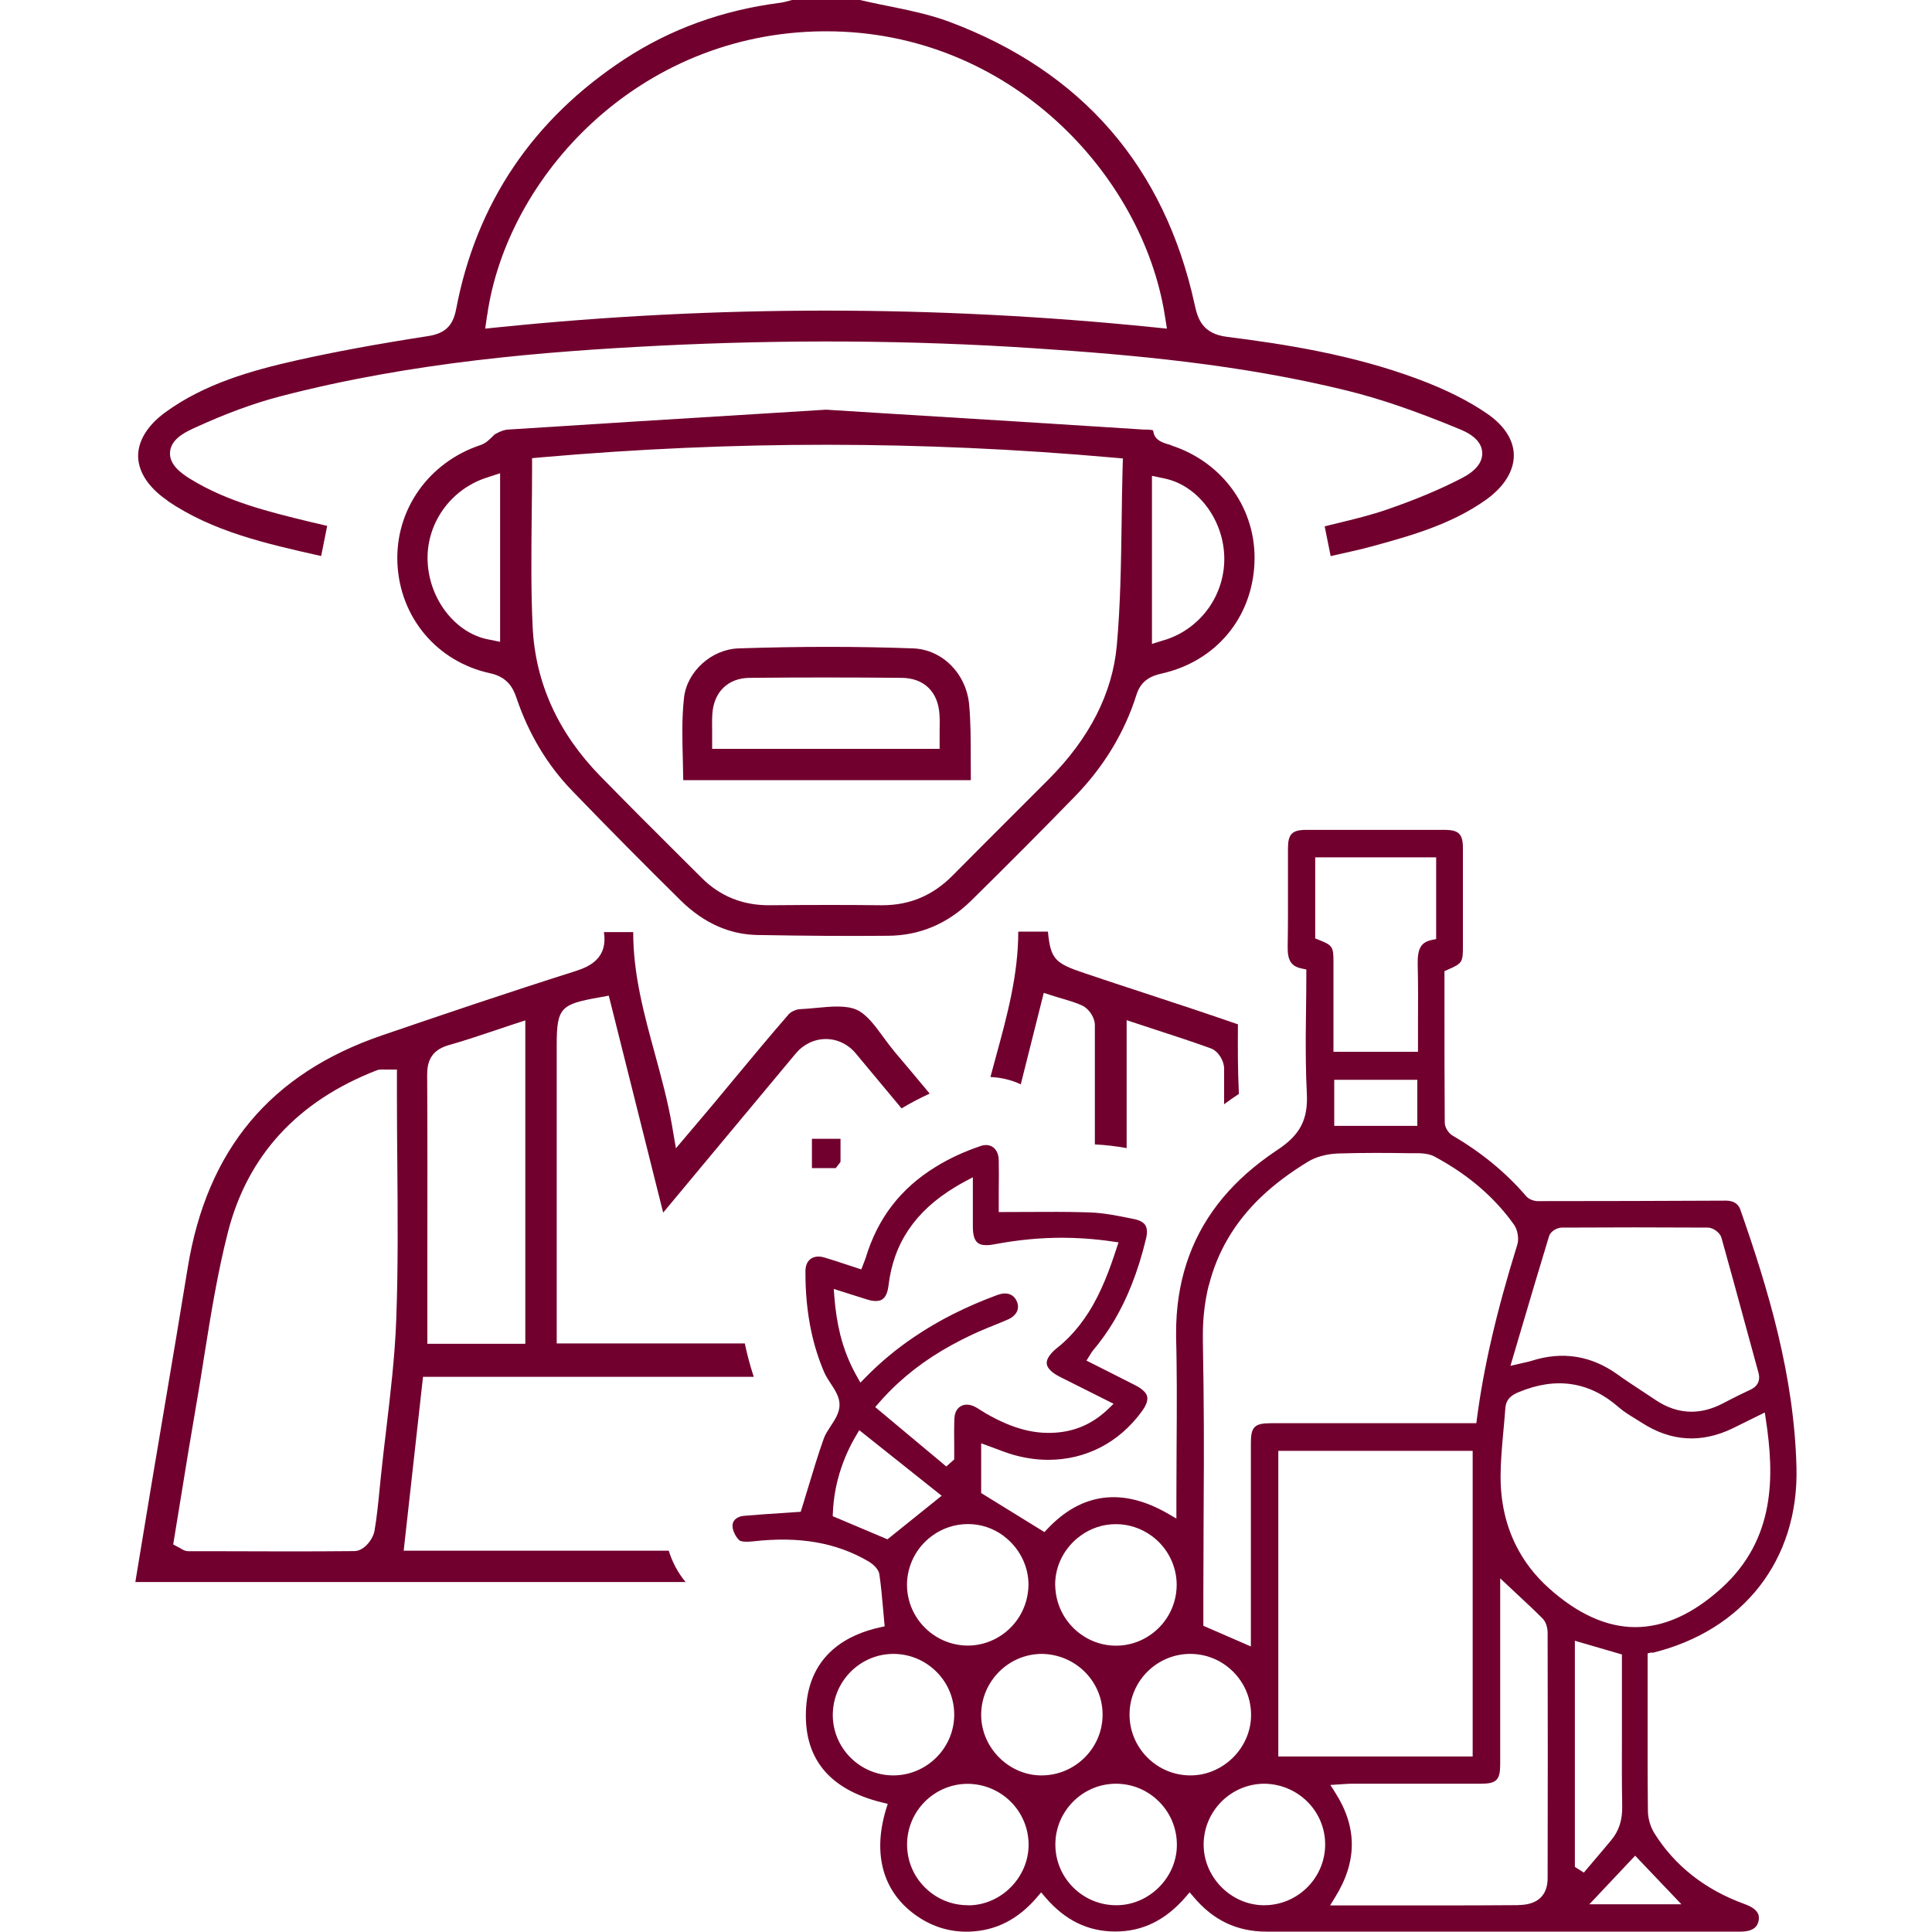
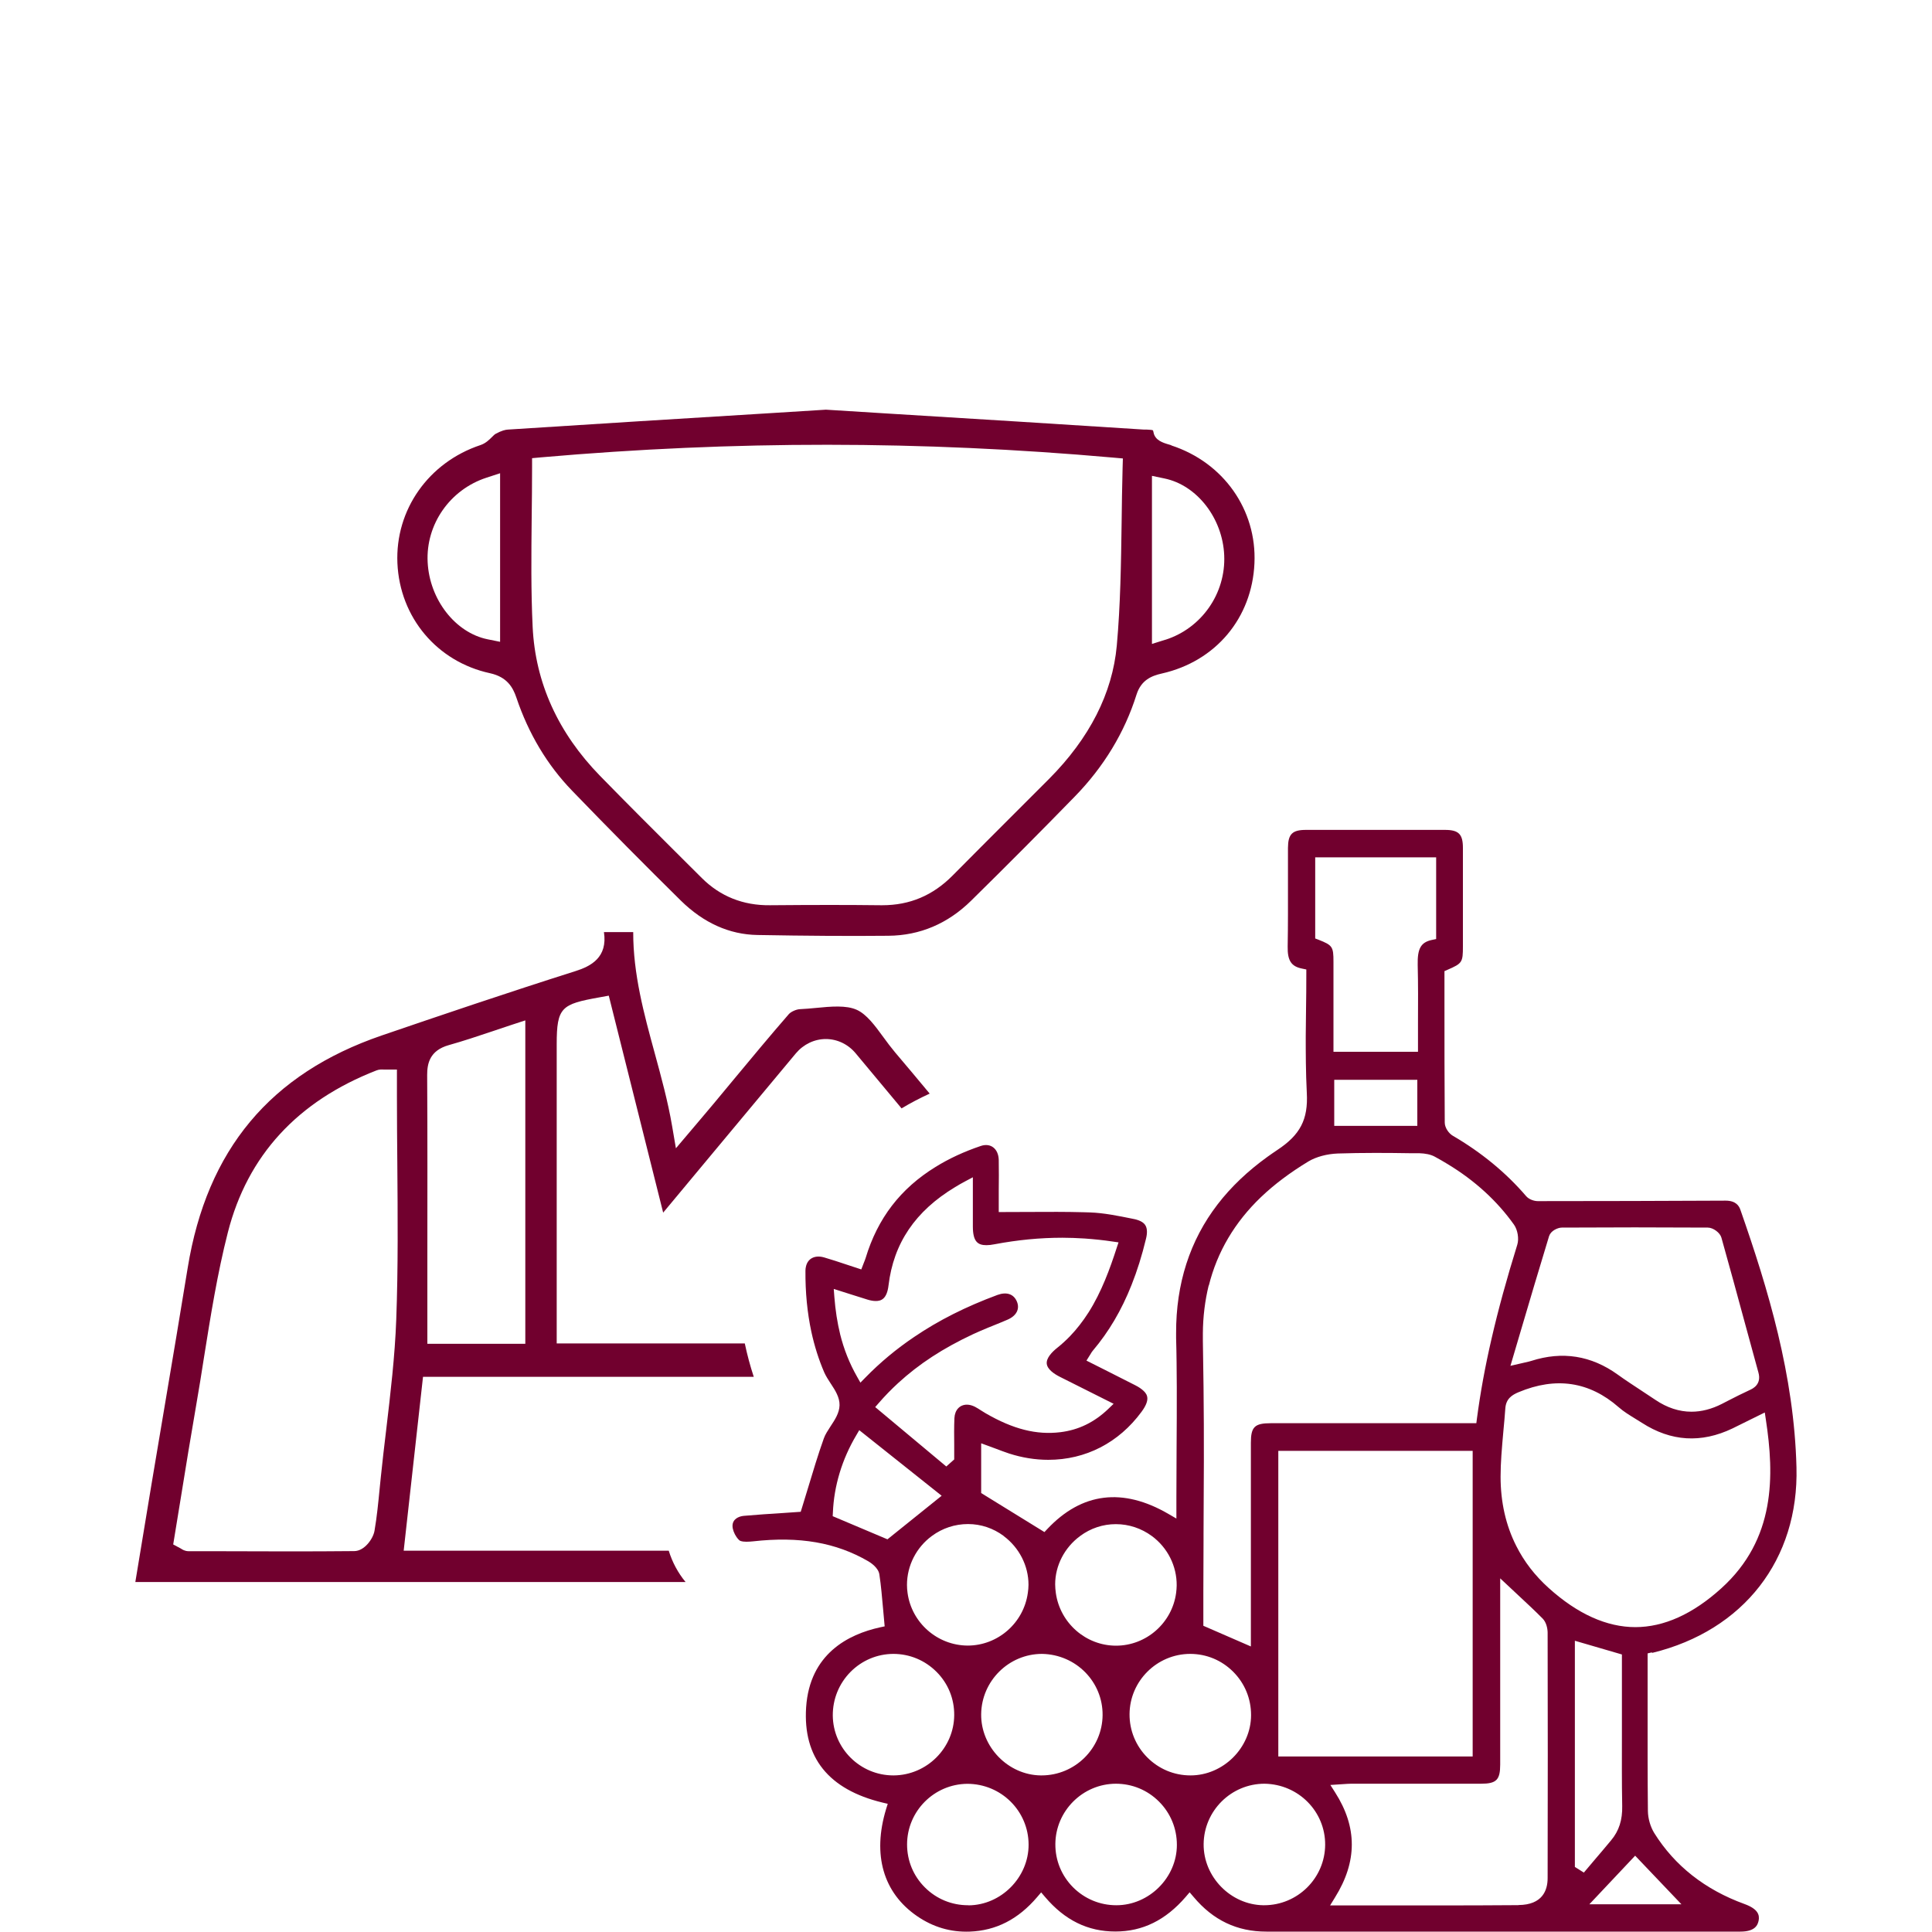
<svg xmlns="http://www.w3.org/2000/svg" id="Calque_1" data-name="Calque 1" viewBox="0 0 200 200">
  <defs>
    <style> .cls-1 { fill: #71002e; } </style>
  </defs>
-   <path class="cls-1" d="m17.33,51.84c4.72,3.2,10.14,4.42,15.87,5.71h.05s.62-3.11.62-3.11c-.55-.13-1.04-.24-1.53-.36l-.38-.09c-4.14-1.01-8.41-2.05-12.23-4.39-1.03-.63-2.21-1.52-2.13-2.77.07-1.24,1.29-1.96,2.35-2.45,3.31-1.53,6.29-2.63,9.1-3.36,13.68-3.56,27.46-4.64,39.15-5.23,13.13-.66,26.2-.58,38.83.26,10.33.68,21.41,1.68,32.39,4.38,3.45.85,7.07,2.09,11.74,4.02,1.47.61,2.24,1.42,2.28,2.41.04,1-.67,1.89-2.12,2.64-2.24,1.16-4.77,2.22-7.72,3.24-1.68.58-3.44,1.01-5.14,1.42-.44.11-.88.21-1.33.33l.62,3.08c.24-.05.47-.1.7-.16,1.25-.28,2.44-.54,3.61-.86,4.4-1.19,8.32-2.38,11.72-4.78,1.89-1.33,2.93-2.98,2.93-4.63,0-1.55-.96-3.06-2.68-4.26-1.97-1.37-4.38-2.58-7.38-3.69-6.66-2.47-13.66-3.57-19.63-4.32-2.49-.31-3.02-1.8-3.34-3.3-3.12-14.32-11.68-24.19-25.45-29.33-1.83-.68-3.77-1.1-5.76-1.51l-.55-.11c-.63-.13-1.25-.25-1.88-.39-.37-.08-.73-.16-1.1-.25h-6.87c-.1.03-.19.05-.29.08-.34.09-.7.19-1.1.24-5.89.76-11.27,2.71-15.99,5.8-9.51,6.22-15.39,14.94-17.47,25.9-.33,1.73-1.14,2.51-2.89,2.79-5.35.83-9.68,1.63-13.61,2.51-4.68,1.05-9.57,2.43-13.63,5.4-1.83,1.34-2.82,2.96-2.79,4.56.03,1.63,1.11,3.25,3.04,4.56Zm33.1-19.18c2.02-14.32,15.58-29.25,34.78-29.42.11,0,.22,0,.33,0,19.04,0,32.75,14.9,35.04,29.4l.22,1.38-1.39-.14c-22.53-2.3-45.35-2.3-67.82,0l-1.36.14.19-1.36Z" />
-   <path class="cls-1" d="m113.34,106.12c0,4.12,0,8.23,0,12.35,1.15.05,2.25.2,3.29.38v-13.24l3.19,1.05c1.91.62,3.71,1.21,5.53,1.87.8.29,1.37,1.33,1.37,2.08,0,1.23,0,2.47,0,3.7.5-.37,1.01-.73,1.53-1.07-.12-2.44-.12-4.88-.1-7.2-3.19-1.11-6.45-2.18-9.61-3.22-2.08-.68-4.15-1.36-6.22-2.06-3.1-1.04-3.56-1.44-3.84-4.32h-3.07c0,4.48-1.16,8.72-2.28,12.83-.2.74-.4,1.48-.6,2.22,1.1.05,2.17.3,3.14.76l2.38-9.47,1.09.35c.3.1.6.18.87.26.7.21,1.36.4,2.01.7.72.34,1.32,1.25,1.32,2.03Z" />
  <path class="cls-1" d="m171.06,171.1c9.44-2.31,15.16-9.66,14.91-19.2-.24-9.53-2.93-18.44-5.8-26.65-.14-.41-.46-.96-1.54-.96-6.49.03-12.97.05-19.44.05-.36,0-.89-.16-1.2-.51-2.09-2.44-4.65-4.54-7.6-6.26-.4-.23-.83-.82-.83-1.36-.03-4.18-.03-8.37-.03-12.54v-3.14s.32-.14.32-.14c1.52-.66,1.59-.77,1.59-2.42v-2.15c0-2.68,0-5.37,0-8.05,0-1.42-.44-1.86-1.86-1.86-4.8,0-9.59,0-14.39,0-1.42,0-1.85.44-1.86,1.86,0,1.18,0,2.36,0,3.54,0,2.22.01,4.44-.03,6.66-.03,1.47.37,2.08,1.5,2.3l.43.09v.44c0,1.25-.01,2.49-.03,3.73-.01.92-.02,1.84-.03,2.76,0,1.6,0,3.71.11,5.84.15,2.76-.68,4.35-3.06,5.92-.34.23-.68.46-1.01.7-2.04,1.47-3.78,3.12-5.16,4.92-2.88,3.74-4.32,8.23-4.3,13.35v.51c.05,1.68.06,3.37.07,5.06,0,2.11,0,4.21-.02,6.32,0,1.69-.02,3.38-.02,5.07v2.22l-.81-.47c-4.73-2.76-8.98-2.24-12.55,1.55l-.3.32-6.55-4.04v-5.15l1.47.54c.49.19.96.36,1.43.52,1.34.43,2.7.65,4.05.65,3.86,0,7.29-1.76,9.65-4.97.9-1.22.64-1.77.21-2.17-.21-.2-.5-.4-.86-.58-1.02-.52-2.04-1.03-3.08-1.56l-1.97-.99.43-.69c.08-.14.15-.25.23-.34,1.65-1.95,2.97-4.18,4.01-6.81.58-1.46,1.07-3.02,1.49-4.76.15-.6.13-1.06-.04-1.37-.17-.31-.52-.52-1.08-.66l-.29-.06c-1.44-.29-2.93-.6-4.39-.65l-.67-.02c-1.81-.05-3.64-.04-5.51-.03-.89,0-1.8.01-2.72.01h-.54v-2.23c.01-1.03.02-2.09,0-3.16-.03-1.16-.83-1.8-1.86-1.45-1.72.58-3.3,1.31-4.68,2.17-3.63,2.23-6,5.32-7.24,9.43-.05.16-.11.31-.18.48l-.27.7-1.55-.51c-.78-.26-1.53-.51-2.29-.73-.95-.28-1.71.1-1.89.95-.03.13-.05.26-.05.41-.02,2.24.19,4.37.61,6.33.32,1.48.77,2.9,1.34,4.22.16.36.41.75.65,1.12l.06.09c.4.61.89,1.36.87,2.18-.02.8-.48,1.5-.93,2.18-.27.42-.56.85-.7,1.26-.6,1.68-1.12,3.42-1.63,5.11-.21.71-.43,1.42-.65,2.13l-.11.35-1.88.13c-1.29.08-2.65.17-4.01.29-.55.05-1.18.35-1.17,1.05,0,.34.17.79.42,1.15.1.14.2.26.3.34.04.03.2.14.72.14.23,0,.47-.02.68-.04,4.81-.54,8.59.12,11.93,2.06.24.14,1.04.66,1.15,1.35.09.59.16,1.19.22,1.79.06.6.11,1.21.17,1.83l.16,1.77-.47.1c-3.29.72-7.29,2.74-7.66,8.28-.34,5.19,2.32,8.51,7.9,9.86l.55.13-.17.54c-1.44,4.74-.3,8.68,3.21,11.09,1.66,1.14,3.48,1.67,5.44,1.6,2.73-.1,5.02-1.27,6.99-3.58l.41-.48.41.48c2.04,2.4,4.42,3.57,7.27,3.57,2.82,0,5.2-1.17,7.28-3.58l.41-.48.41.48c2.03,2.42,4.5,3.59,7.54,3.59h49.06c1.53,0,1.81-.68,1.9-1.18.08-.5-.01-1.15-1.48-1.68-4.07-1.48-7.21-3.95-9.33-7.34-.4-.65-.65-1.5-.66-2.28-.04-3.74-.03-7.48-.03-11.22v-5.1s.41-.1.41-.1Zm-10.68-43.17h0c.16-.52.88-.85,1.3-.85,5.04-.03,10.08-.03,15.11,0,.56,0,1.27.53,1.41,1.04.84,2.98,1.65,5.97,2.46,8.95.45,1.67.91,3.34,1.37,5.01.35,1.25-.6,1.68-.91,1.82-.76.35-1.51.73-2.25,1.11l-.62.32c-1.06.54-2.12.81-3.15.81-1.27,0-2.53-.41-3.74-1.23-.47-.32-.95-.63-1.42-.94-.83-.55-1.67-1.09-2.47-1.67-2.75-1.98-5.74-2.45-8.95-1.42-.17.05-.35.1-.64.16l-1.52.35.93-3.15c1.05-3.56,2.05-6.94,3.08-10.31Zm-24.24-39.18h12.53v8.46l-.43.09c-1.15.24-1.52.89-1.48,2.6.05,1.97.04,3.98.03,5.92,0,.84,0,1.67,0,2.52v.54h-8.75v-9.32c0-1.56-.1-1.71-1.55-2.28l-.34-.13v-8.38Zm10.58,23.03v4.77h-8.6v-4.77h8.6Zm-21.58,21.29c.86-3.46,2.67-6.54,5.4-9.15,1.38-1.32,3.04-2.56,4.91-3.69.8-.48,1.92-.78,3.05-.82,1.26-.04,2.51-.06,3.77-.06h.3c1.12,0,2.24.01,3.36.03h.98c.65.02,1.2.13,1.62.36.45.24.89.5,1.32.76,2.83,1.71,5.14,3.83,6.88,6.28.38.54.53,1.45.34,2.07-1.1,3.54-1.97,6.71-2.66,9.71-.68,2.93-1.17,5.65-1.52,8.3l-.06.47h-21.28c-1.67,0-2.06.38-2.06,2.02v21.09s-4.92-2.14-4.92-2.14v-3.47c0-1.8.01-3.59.02-5.39v-.65c.03-4.98.06-10.13,0-15.18-.02-1.61-.04-3.21-.07-4.82h0c0-.26,0-.51,0-.76.01-1.73.22-3.39.6-4.95Zm27.31,17.12v31.64h-20.12v-31.64h20.12Zm-40.64,8.82c1.09-.81,2.37-1.23,3.69-1.23h.02c1.34,0,2.63.43,3.72,1.23,1.63,1.2,2.59,3.11,2.57,5.12,0,.26-.03.52-.06.78-.42,3.1-3.09,5.45-6.22,5.45-3.12,0-5.79-2.34-6.23-5.45-.04-.3-.07-.59-.07-.9,0-1.94.97-3.81,2.57-4.99Zm-7.91,0c1.61,1.2,2.57,3.08,2.57,5.04,0,.29-.03.57-.07.85-.43,3.11-3.1,5.45-6.23,5.45-3.15-.02-5.8-2.37-6.22-5.45-.04-.27-.06-.55-.06-.83h0c0-1.99.96-3.88,2.58-5.07,1.1-.81,2.39-1.23,3.74-1.23,1.34,0,2.61.43,3.69,1.23Zm-16.93-20.9c-.29-1.19-.49-2.45-.6-3.88l-.06-.8,1.7.54c.63.2,1.2.38,1.78.56.32.1.62.15.87.15.53,0,1.15-.18,1.32-1.62.52-4.36,2.77-7.69,6.89-10.17.34-.21.69-.41,1.05-.6l.79-.42v2.71c0,.83,0,1.61,0,2.39,0,1.6.54,1.93,1.41,1.93.24,0,.51-.03.81-.09,2.44-.46,4.74-.68,7.05-.68.74,0,1.49.03,2.3.08.99.07,1.96.17,2.88.31l.63.09-.2.6c-.68,2.1-1.56,4.54-2.91,6.66-.59.92-1.22,1.73-1.93,2.47-.43.44-.86.83-1.31,1.19-.53.42-1.14,1.05-1.08,1.64.06.59.78,1.07,1.38,1.37l5.54,2.78-.55.53c-1.45,1.39-3.08,2.18-4.96,2.41-2.48.3-4.89-.31-7.74-1.96-.16-.09-.32-.19-.47-.29-.21-.13-.41-.27-.63-.38-.28-.14-.56-.22-.83-.22-.75,0-1.26.55-1.3,1.4-.04.92-.03,1.87-.02,2.78,0,.42,0,.83,0,1.25v.24l-.82.73-7.36-6.15.36-.41c.62-.72,1.3-1.42,2.02-2.08,2.16-1.98,4.62-3.59,7.76-5.06.5-.23,1.01-.45,1.52-.66l.57-.23c.49-.2.97-.39,1.45-.6.94-.4,1.31-1.11.99-1.88-.33-.79-1.07-1.03-2.01-.69-3.27,1.21-6.09,2.63-8.61,4.34-1.86,1.25-3.56,2.67-5.08,4.23l-.5.51-.35-.62c-.78-1.37-1.36-2.82-1.76-4.43Zm-.77,18.85l.02-.37c.11-2.77.95-5.54,2.42-8.01l.31-.53,8.53,6.79-5.61,4.51-5.68-2.4Zm6.33,26.83h-.05c-3.43,0-6.24-2.78-6.27-6.2-.01-1.7.64-3.3,1.83-4.51,1.19-1.2,2.76-1.86,4.43-1.87h0c1.7,0,3.28.66,4.48,1.86s1.84,2.79,1.83,4.47c-.02,3.42-2.83,6.22-6.26,6.25Zm7.72,13.44h-.04c-1.68,0-3.27-.65-4.46-1.84-1.2-1.19-1.85-2.77-1.85-4.45,0-3.44,2.79-6.25,6.23-6.28h0c3.52,0,6.34,2.82,6.35,6.29.01,3.39-2.84,6.27-6.22,6.29Zm7.58-13.44h-.09c-3.38-.04-6.21-2.95-6.17-6.34.04-3.44,2.86-6.24,6.3-6.24,3.53.06,6.3,2.9,6.27,6.34-.03,3.44-2.86,6.24-6.32,6.24Zm7.73,13.44c-1.69,0-3.28-.66-4.48-1.86-1.19-1.2-1.84-2.78-1.83-4.47.02-3.43,2.83-6.24,6.26-6.25,1.7,0,3.28.66,4.47,1.85,1.2,1.2,1.85,2.79,1.85,4.48,0,3.39-2.88,6.25-6.26,6.25Zm7.68-13.44h0c-1.69,0-3.28-.66-4.48-1.87-1.19-1.2-1.84-2.79-1.83-4.47.02-3.43,2.83-6.23,6.27-6.24h0c1.7,0,3.27.66,4.46,1.85,1.2,1.2,1.85,2.79,1.85,4.48,0,3.39-2.88,6.25-6.27,6.25Zm7.62,13.44h-.07c-3.38-.04-6.22-2.93-6.19-6.33.03-3.45,2.85-6.25,6.3-6.25,3.52.05,6.3,2.88,6.28,6.32-.02,3.45-2.85,6.26-6.32,6.26Zm26.33-.01c-2.75.02-5.51.03-8.28.03h-11.22s.51-.83.51-.83c2.31-3.71,2.32-7.26.01-10.87l-.49-.77,1.36-.09c.29-.02.55-.04.81-.04h13.43c1.59,0,1.98-.4,1.98-1.99,0-4.2,0-8.4,0-12.66v-6.61s1.88,1.76,1.88,1.76c.88.82,1.72,1.6,2.52,2.41.37.38.5.99.51,1.43.02,8.48.02,16.95,0,25.43,0,1.26-.53,2.77-3.02,2.79Zm5.84-3.96v-23.41l4.87,1.42v5.27c0,.99,0,1.97,0,2.96,0,2.44-.02,4.97.03,7.45.03,1.45-.33,2.58-1.15,3.56-.57.69-1.15,1.37-1.73,2.05l-1.09,1.29-.92-.58Zm11.03,3.87h-9.53l4.74-5.03,4.79,5.03Zm-4.76-28.69c-2.97,0-6-1.36-8.99-4.06-1.41-1.27-2.54-2.73-3.35-4.35-1.08-2.13-1.62-4.54-1.62-7.15,0-.73.03-1.46.08-2.19.06-.89.14-1.77.22-2.66.07-.74.14-1.49.19-2.23.07-1.01.7-1.4,1.37-1.68,3.87-1.62,7.33-1.1,10.36,1.55.52.46,1.12.82,1.75,1.21.22.14.44.27.66.41,3.01,1.94,6.14,2.13,9.38.58.58-.28,1.15-.56,1.76-.87l1.58-.78.11.73c.88,5.78,1.03,12.37-4.61,17.47-2.95,2.67-5.94,4.02-8.91,4.02Z" />
  <path class="cls-1" d="m121.25,46.09l-.23-.07c-.62-.18-1.46-.43-1.61-1.27-.02-.13-.05-.19-.07-.21-.08-.04-.42-.06-.63-.07h-.29c-8.83-.57-17.66-1.12-26.51-1.66l-6.41-.4-5.61.35c-9.11.56-18.21,1.12-27.31,1.71-.24.01-.66.1-1.29.45-.09.05-.24.2-.37.33-.29.29-.65.64-1.17.82-5.39,1.79-8.85,6.71-8.61,12.23.25,5.62,4.1,10.2,9.58,11.39,1.79.39,2.38,1.49,2.73,2.51,1.26,3.75,3.2,6.99,5.77,9.65,3.91,4.05,7.6,7.77,11.26,11.38,2.35,2.31,5.02,3.51,7.92,3.56,5.07.09,9.51.12,13.57.08,3.26-.03,6.14-1.25,8.56-3.63,3.7-3.64,7.3-7.26,10.73-10.78,3.01-3.09,5.16-6.64,6.39-10.55.48-1.51,1.55-1.95,2.63-2.19,5.57-1.26,9.33-5.74,9.58-11.41.25-5.54-3.21-10.44-8.61-12.2Zm-69.48,20.35l-1.29-.26c-3.35-.68-6.02-4.12-6.21-7.99-.2-3.91,2.31-7.51,6.09-8.74l1.41-.46v17.46Zm64.44-17.96c-.05,1.89-.08,3.76-.1,5.63-.06,4.18-.12,8.51-.5,12.72-.45,4.93-2.81,9.58-7.03,13.82-1.35,1.36-2.7,2.71-4.06,4.06-1.97,1.97-3.94,3.94-5.9,5.92-2.05,2.07-4.44,3.08-7.29,3.08-.05,0-.1,0-.15,0-3.35-.04-6.89-.04-11.48,0-2.77.03-5.15-.92-7.05-2.82l-2.03-2.02c-2.8-2.79-5.69-5.67-8.5-8.55-4.35-4.46-6.7-9.64-6.98-15.41-.18-3.75-.14-7.44-.1-11.34.02-1.7.04-3.41.04-5.16v-.98l.98-.09c19.94-1.74,39.3-1.73,59.17.03l1.01.09-.03,1.01Zm4.44,17.74l-1.4.44v-17.4l1.29.27c3.37.69,6.03,4.12,6.19,7.96.17,3.95-2.34,7.54-6.09,8.74Z" />
-   <path class="cls-1" d="m70.73,80.76h29.77s0-.06,0-.09c-.01-.75-.01-1.5-.01-2.25,0-1.79,0-3.65-.16-5.44-.28-3.23-2.78-5.75-5.81-5.86-5.74-.21-11.65-.21-18.05,0-2.81.09-5.35,2.38-5.66,5.1-.24,2.13-.18,4.28-.12,6.56.02.66.03,1.32.04,1.98Zm3.01-6.85c.15-2.29,1.63-3.72,3.86-3.74,5.13-.05,10.42-.05,15.74,0,2.33.02,3.8,1.46,3.92,3.87h0c.03.53.02,1.06.01,1.62v1.86h-23.55v-1.07c0-.27,0-.53,0-.79,0-.6-.02-1.17.02-1.74Z" />
  <path class="cls-1" d="m41.79,160.52l2-17.99h34.24c-.37-1.12-.68-2.28-.93-3.46h-19.47v-30.98c0-3.83.5-4.14,4.4-4.84l.99-.18,5.63,22.46c.05-.06.11-.13.16-.19l5.07-6.09c2.84-3.41,5.67-6.81,8.51-10.21.79-.94,1.92-1.48,3.1-1.48,1.18,0,2.31.54,3.09,1.48l4.75,5.7c.91-.55,1.89-1.06,2.91-1.53-1.22-1.47-2.4-2.88-3.59-4.28-.41-.49-.81-1.02-1.2-1.56-.89-1.22-1.74-2.37-2.75-2.83-1.09-.5-2.69-.35-4.23-.2-.57.05-1.13.11-1.68.13-.37.02-.9.26-1.12.5-1.95,2.24-3.88,4.57-5.75,6.82l-2.05,2.47c-.48.57-.96,1.14-1.51,1.79l-2.39,2.82-.39-2.28c-.44-2.59-1.14-5.13-1.81-7.59-1.1-4.02-2.23-8.17-2.22-12.51h-3.03c.4,2.62-1.35,3.53-2.92,4.03-7.07,2.24-14.12,4.63-20.08,6.67-11.53,3.95-18.1,11.82-20.09,24.06-.78,4.8-1.59,9.6-2.4,14.4-.45,2.65-.89,5.31-1.34,7.96-.44,2.63-.87,5.26-1.31,7.92l-.37,2.24h56.96c-.78-.94-1.38-2.06-1.74-3.24h-27.45Zm4.67-52.33h0c1.49-.42,2.96-.91,4.51-1.43.66-.22,1.32-.44,2-.67l1.41-.46v33.48h-10.14v-8.7c0-6.38.02-12.75-.02-19.13,0-1.15.24-2.53,2.24-3.09Zm-5.44,28.4c-.14,3.82-.6,7.68-1.04,11.41-.2,1.64-.39,3.28-.56,4.93l-.12,1.19c-.14,1.42-.28,2.89-.53,4.34-.14.83-1.04,2.1-2.09,2.11-2.22.02-4.46.03-6.69.03-2.76,0-5.51-.01-8.21-.02h-2.28c-.37-.01-.62-.17-.77-.27l-.8-.43.8-4.9c.51-3.17,1.03-6.35,1.58-9.52.29-1.65.55-3.31.81-4.96.68-4.26,1.38-8.67,2.47-12.93,2.03-7.95,7.21-13.58,15.38-16.76.3-.12.57-.1.78-.09.07,0,.16,0,.27,0h1.07v2.83c0,2.29.02,4.59.04,6.88.04,5.29.09,10.77-.11,16.16Z" />
-   <path class="cls-1" d="m84.05,120.92h2.47c.16-.22.32-.43.49-.64v-2.39h-2.96v3.03Z" />
</svg>